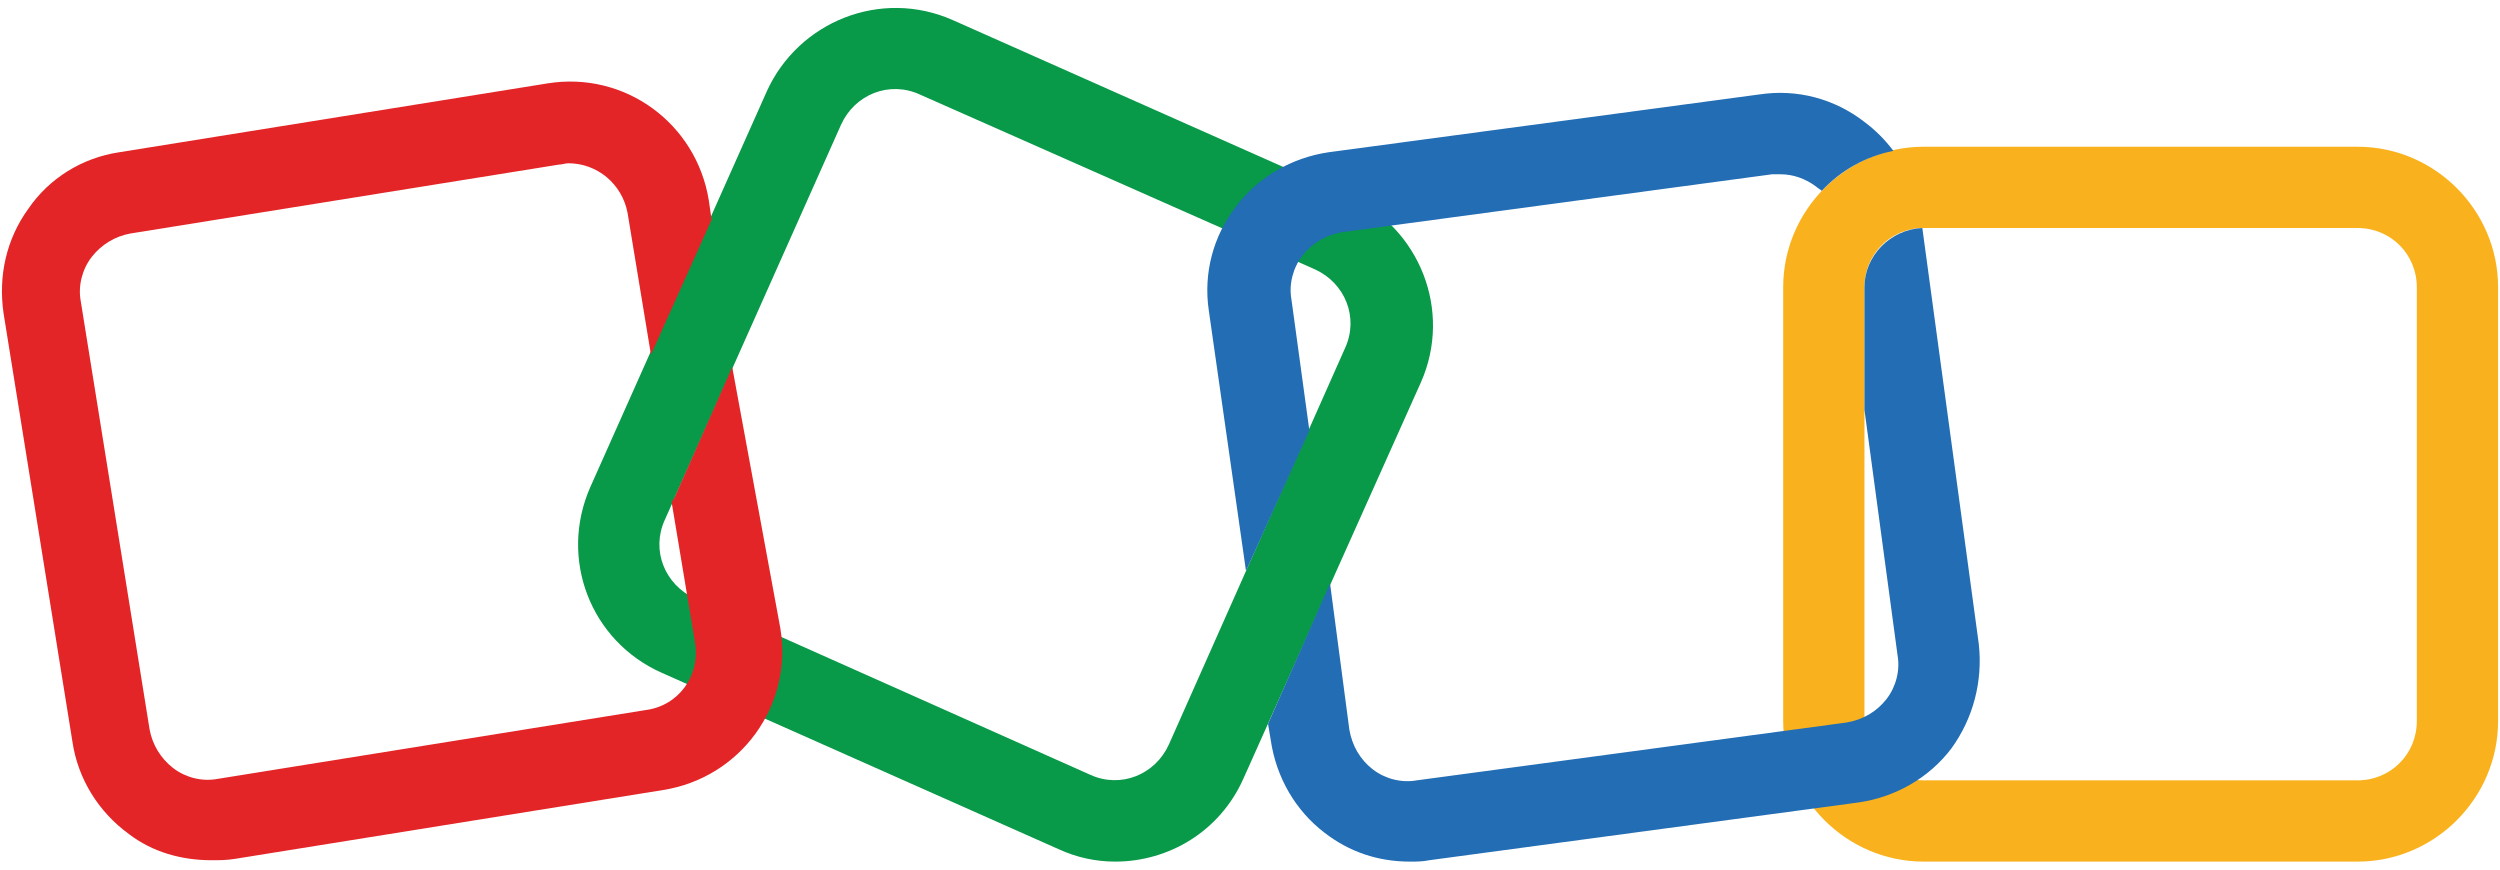
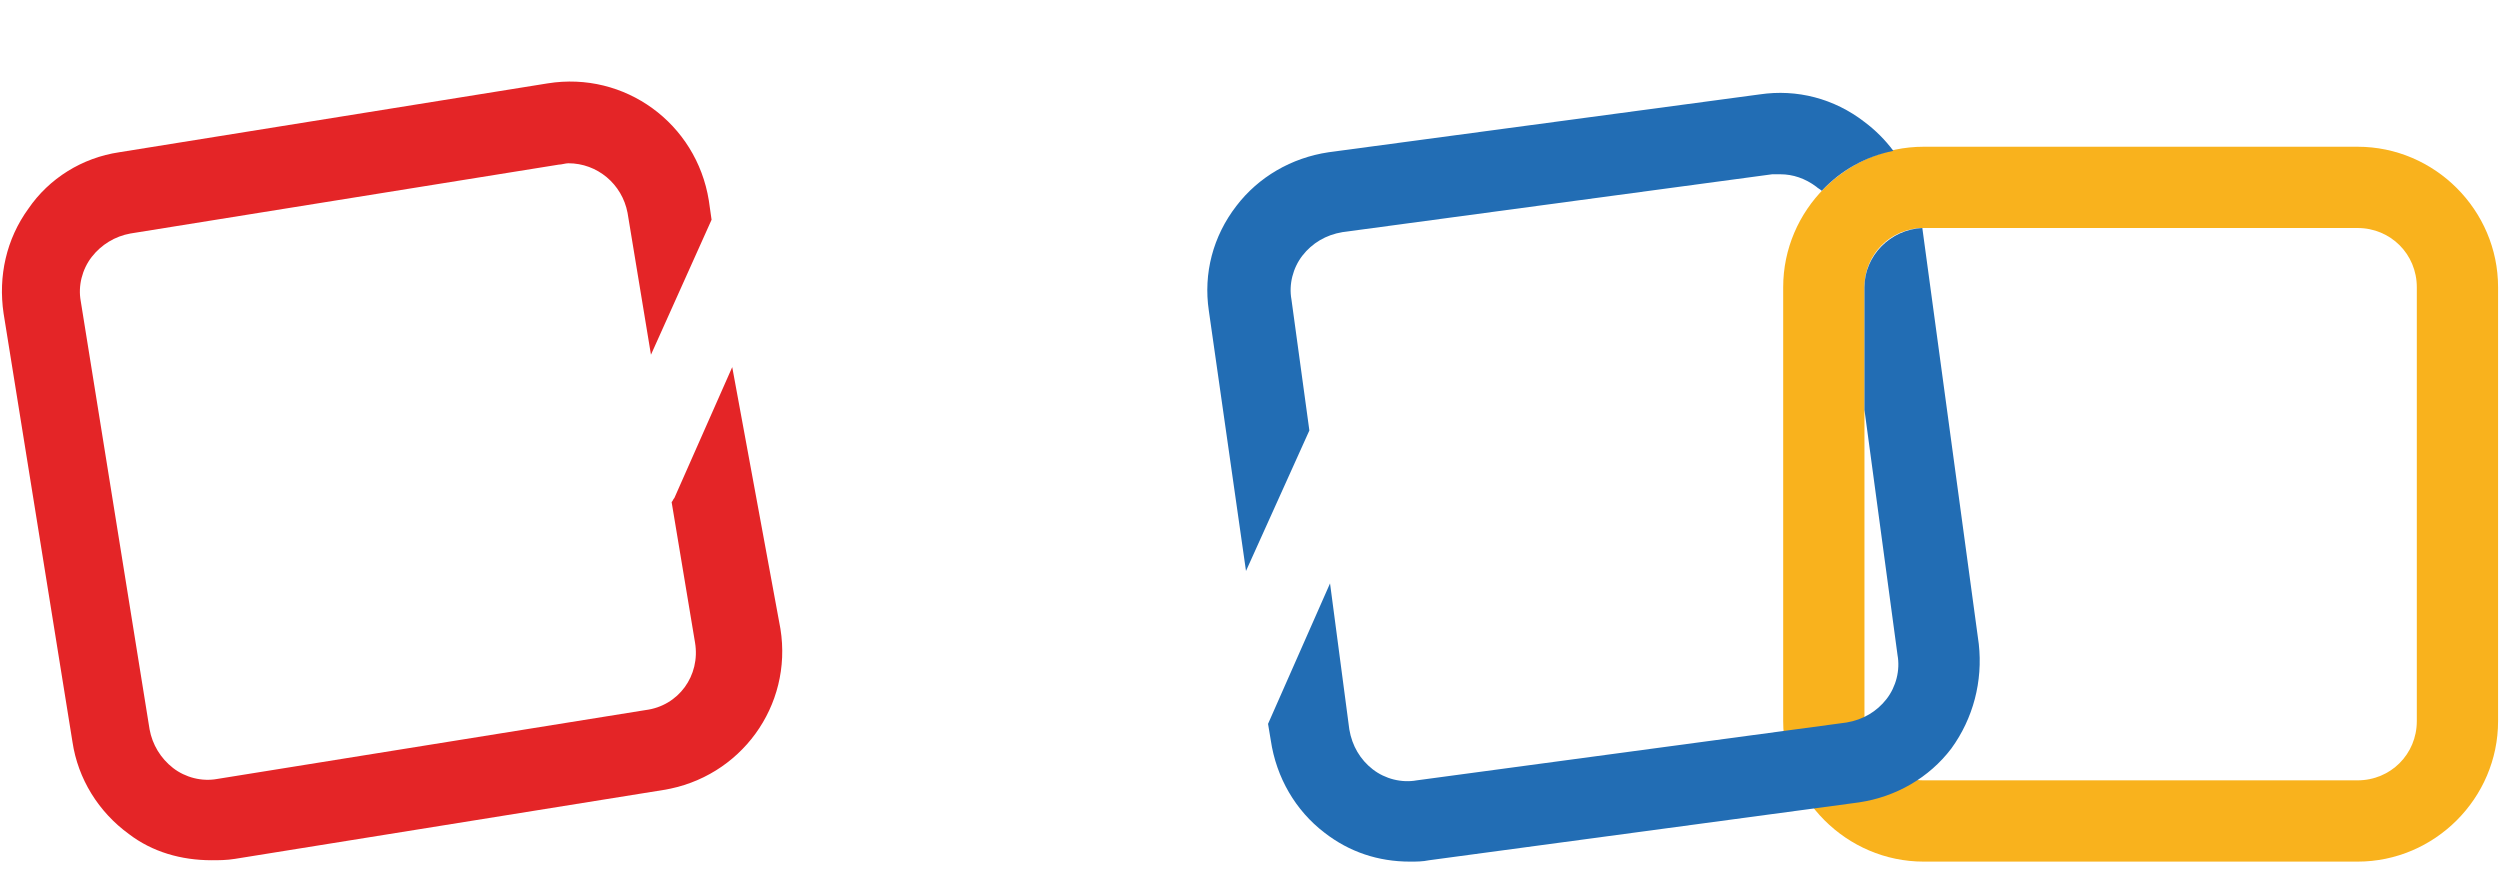
<svg xmlns="http://www.w3.org/2000/svg" width="138" height="48" viewBox="0 0 138 48" fill="none">
-   <path d="M61.556 47.561C60.492 47.561 59.428 47.333 58.439 46.876L36.541 37.144C32.588 35.395 30.839 30.834 32.588 26.88L42.32 5.058C44.069 1.181 48.631 -0.644 52.584 1.105L74.482 10.837C78.36 12.585 80.184 17.148 78.436 21.101L68.627 42.999C67.335 45.888 64.522 47.561 61.556 47.561ZM60.188 42.771C61.861 43.531 63.761 42.771 64.522 41.098L74.254 19.2C75.014 17.528 74.254 15.627 72.581 14.867L50.76 5.21C49.087 4.45 47.186 5.21 46.426 6.883L36.694 28.704C35.933 30.377 36.694 32.278 38.366 33.038L60.188 42.771Z" fill="#089949" />
  <path d="M130.138 47.561H106.188C101.93 47.561 98.432 44.063 98.432 39.805V15.855C98.432 11.597 101.93 8.1 106.188 8.1H130.138C134.396 8.1 137.894 11.597 137.894 15.855V39.805C137.894 44.063 134.396 47.561 130.138 47.561ZM106.188 12.586C104.363 12.586 102.918 14.03 102.918 15.855V39.805C102.918 41.63 104.363 43.075 106.188 43.075H130.138C131.963 43.075 133.408 41.63 133.408 39.805V15.855C133.408 14.03 131.963 12.586 130.138 12.586H106.188Z" fill="#F9B21D" />
  <path d="M40.419 20.265L37.226 27.488C37.15 27.564 37.15 27.64 37.074 27.716L38.366 35.472C38.67 37.297 37.454 38.969 35.629 39.197L11.983 42.999C11.146 43.151 10.234 42.923 9.55 42.391C8.865 41.858 8.409 41.098 8.257 40.262L4.456 16.616C4.303 15.779 4.532 14.867 5.064 14.182C5.596 13.498 6.356 13.042 7.193 12.89L30.839 9.088C30.991 9.088 31.219 9.012 31.371 9.012C32.968 9.012 34.337 10.153 34.641 11.749L35.933 19.581L39.279 12.13L39.127 11.065C38.442 6.807 34.489 3.918 30.231 4.602L6.584 8.404C4.532 8.708 2.707 9.849 1.566 11.521C0.35 13.194 -0.106 15.247 0.198 17.3L3.999 40.946C4.303 42.999 5.444 44.824 7.117 46.04C8.409 47.029 10.006 47.485 11.679 47.485C12.059 47.485 12.515 47.485 12.971 47.409L36.617 43.607C40.875 42.923 43.765 38.969 43.08 34.711L40.419 20.265Z" fill="#E42527" />
  <path d="M68.779 31.518L72.277 23.762L71.289 16.539C71.136 15.703 71.365 14.79 71.897 14.106C72.429 13.422 73.189 12.966 74.102 12.814L97.824 9.62C97.976 9.62 98.128 9.62 98.28 9.62C98.965 9.62 99.649 9.848 100.257 10.305C100.333 10.381 100.485 10.457 100.561 10.533C101.626 9.392 102.994 8.632 104.515 8.328C104.059 7.719 103.527 7.187 102.918 6.731C101.246 5.438 99.193 4.906 97.14 5.21L73.341 8.404C71.289 8.708 69.464 9.772 68.247 11.369C66.955 13.042 66.422 15.095 66.727 17.148L68.779 31.518Z" fill="#226DB4" />
  <path d="M109.229 35.548L106.112 12.586C104.363 12.662 102.918 14.107 102.918 15.855V22.622L104.743 36.156C104.895 36.992 104.667 37.905 104.135 38.589C103.603 39.273 102.842 39.73 101.93 39.882L78.207 43.075C77.371 43.227 76.459 42.999 75.775 42.467C75.09 41.935 74.634 41.174 74.482 40.262L73.418 32.203L69.996 39.958L70.148 40.87C70.452 42.923 71.517 44.748 73.113 45.965C74.482 47.029 76.079 47.561 77.827 47.561C78.207 47.561 78.512 47.561 78.892 47.485L102.614 44.292C104.667 43.988 106.492 42.923 107.708 41.326C108.925 39.654 109.457 37.601 109.229 35.548Z" fill="#226DB4" />
</svg>